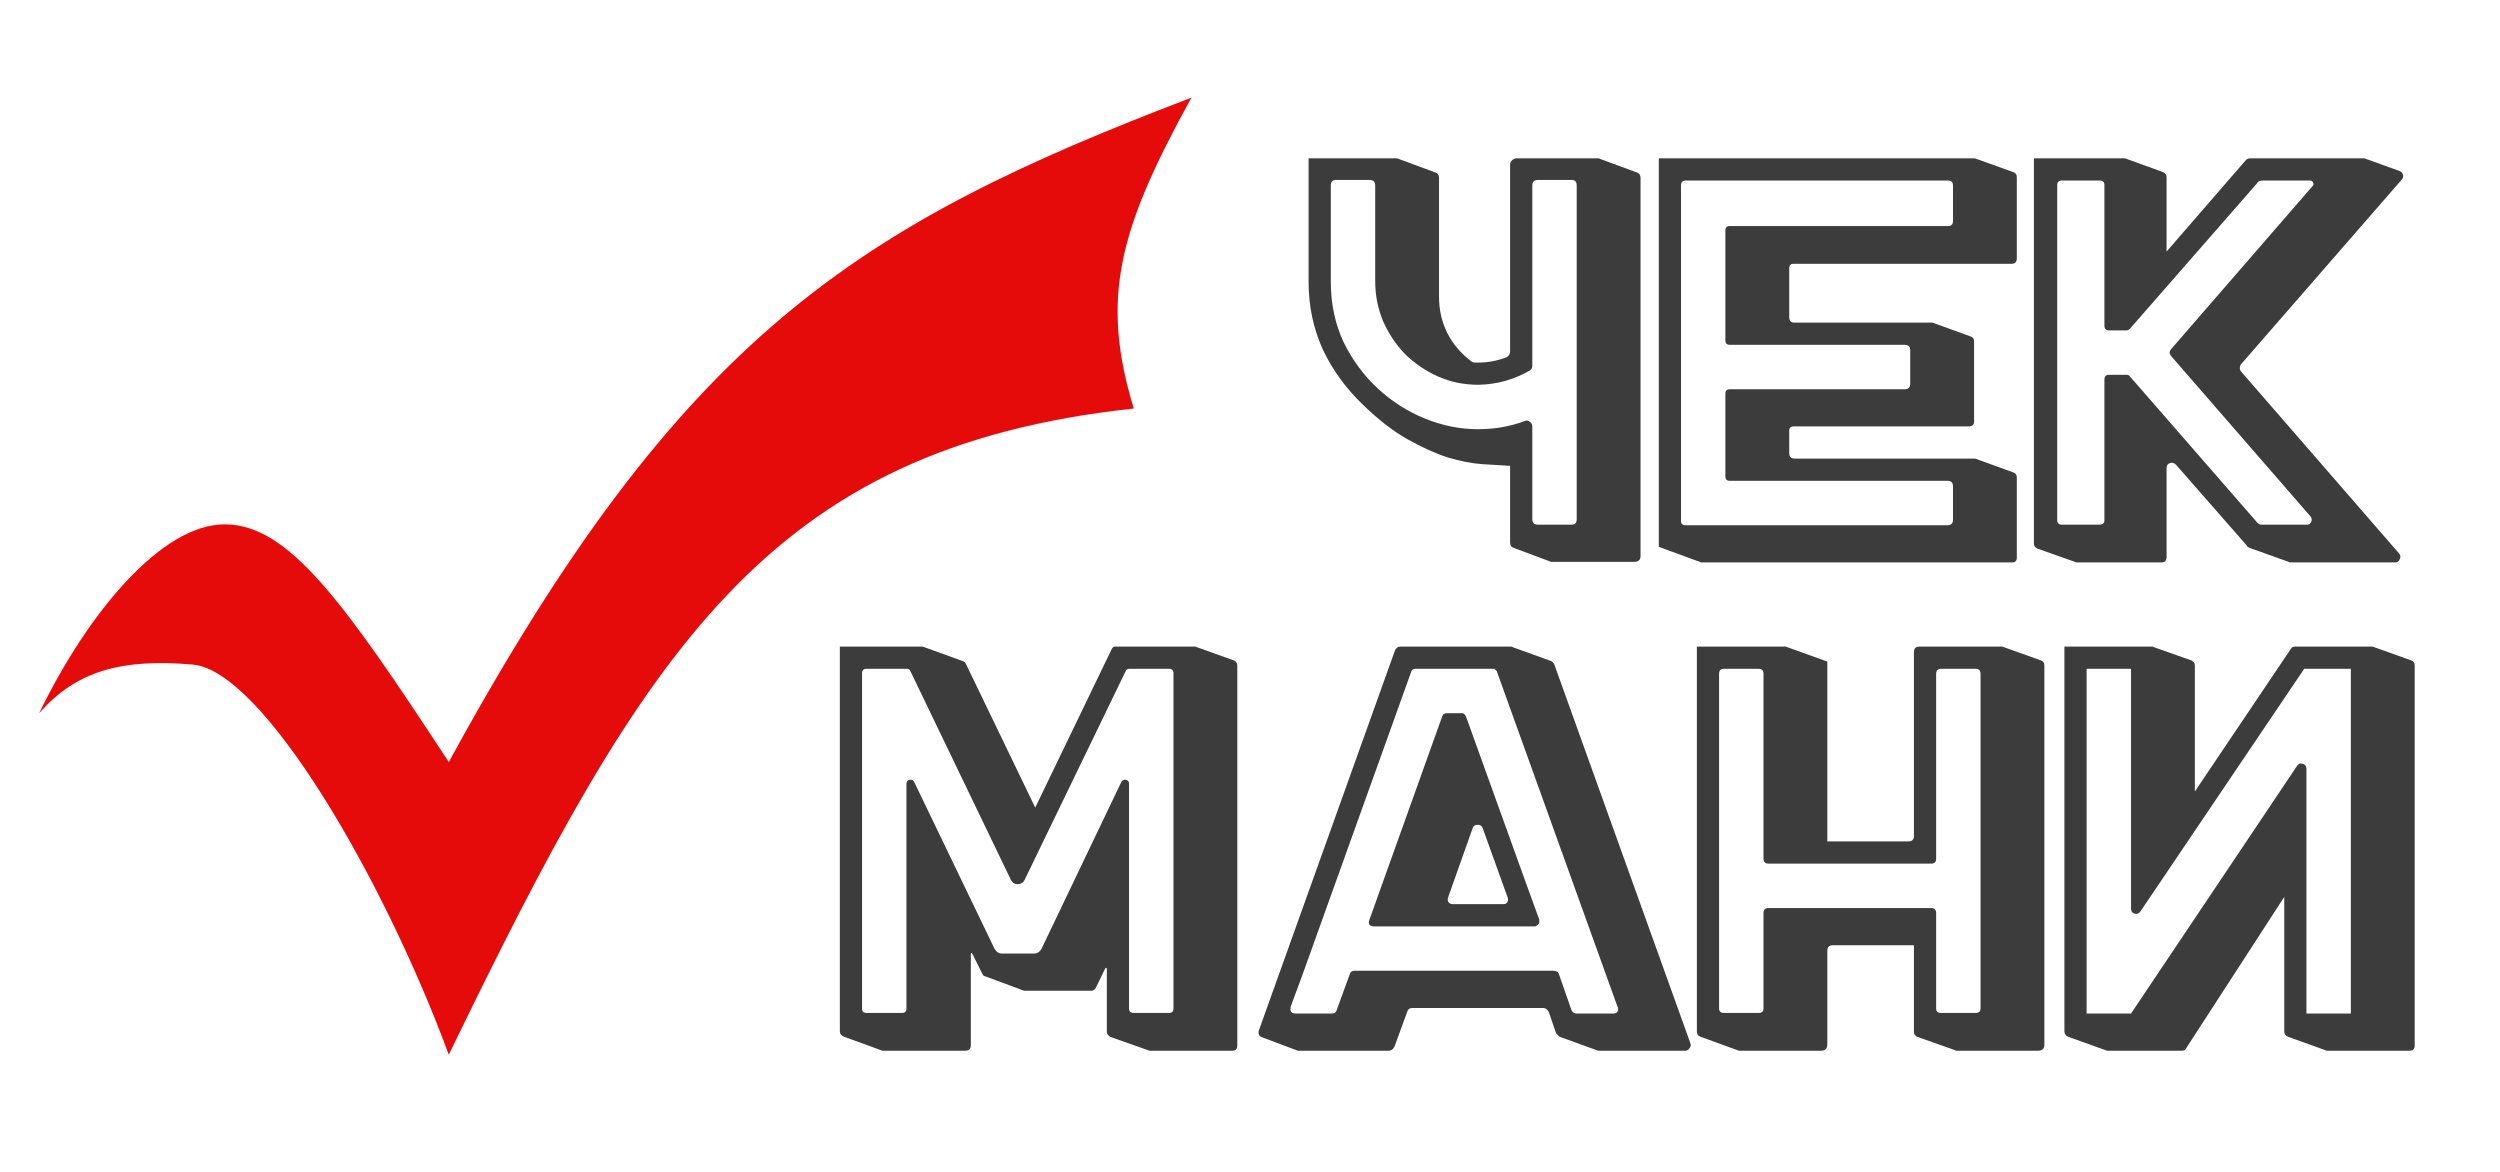
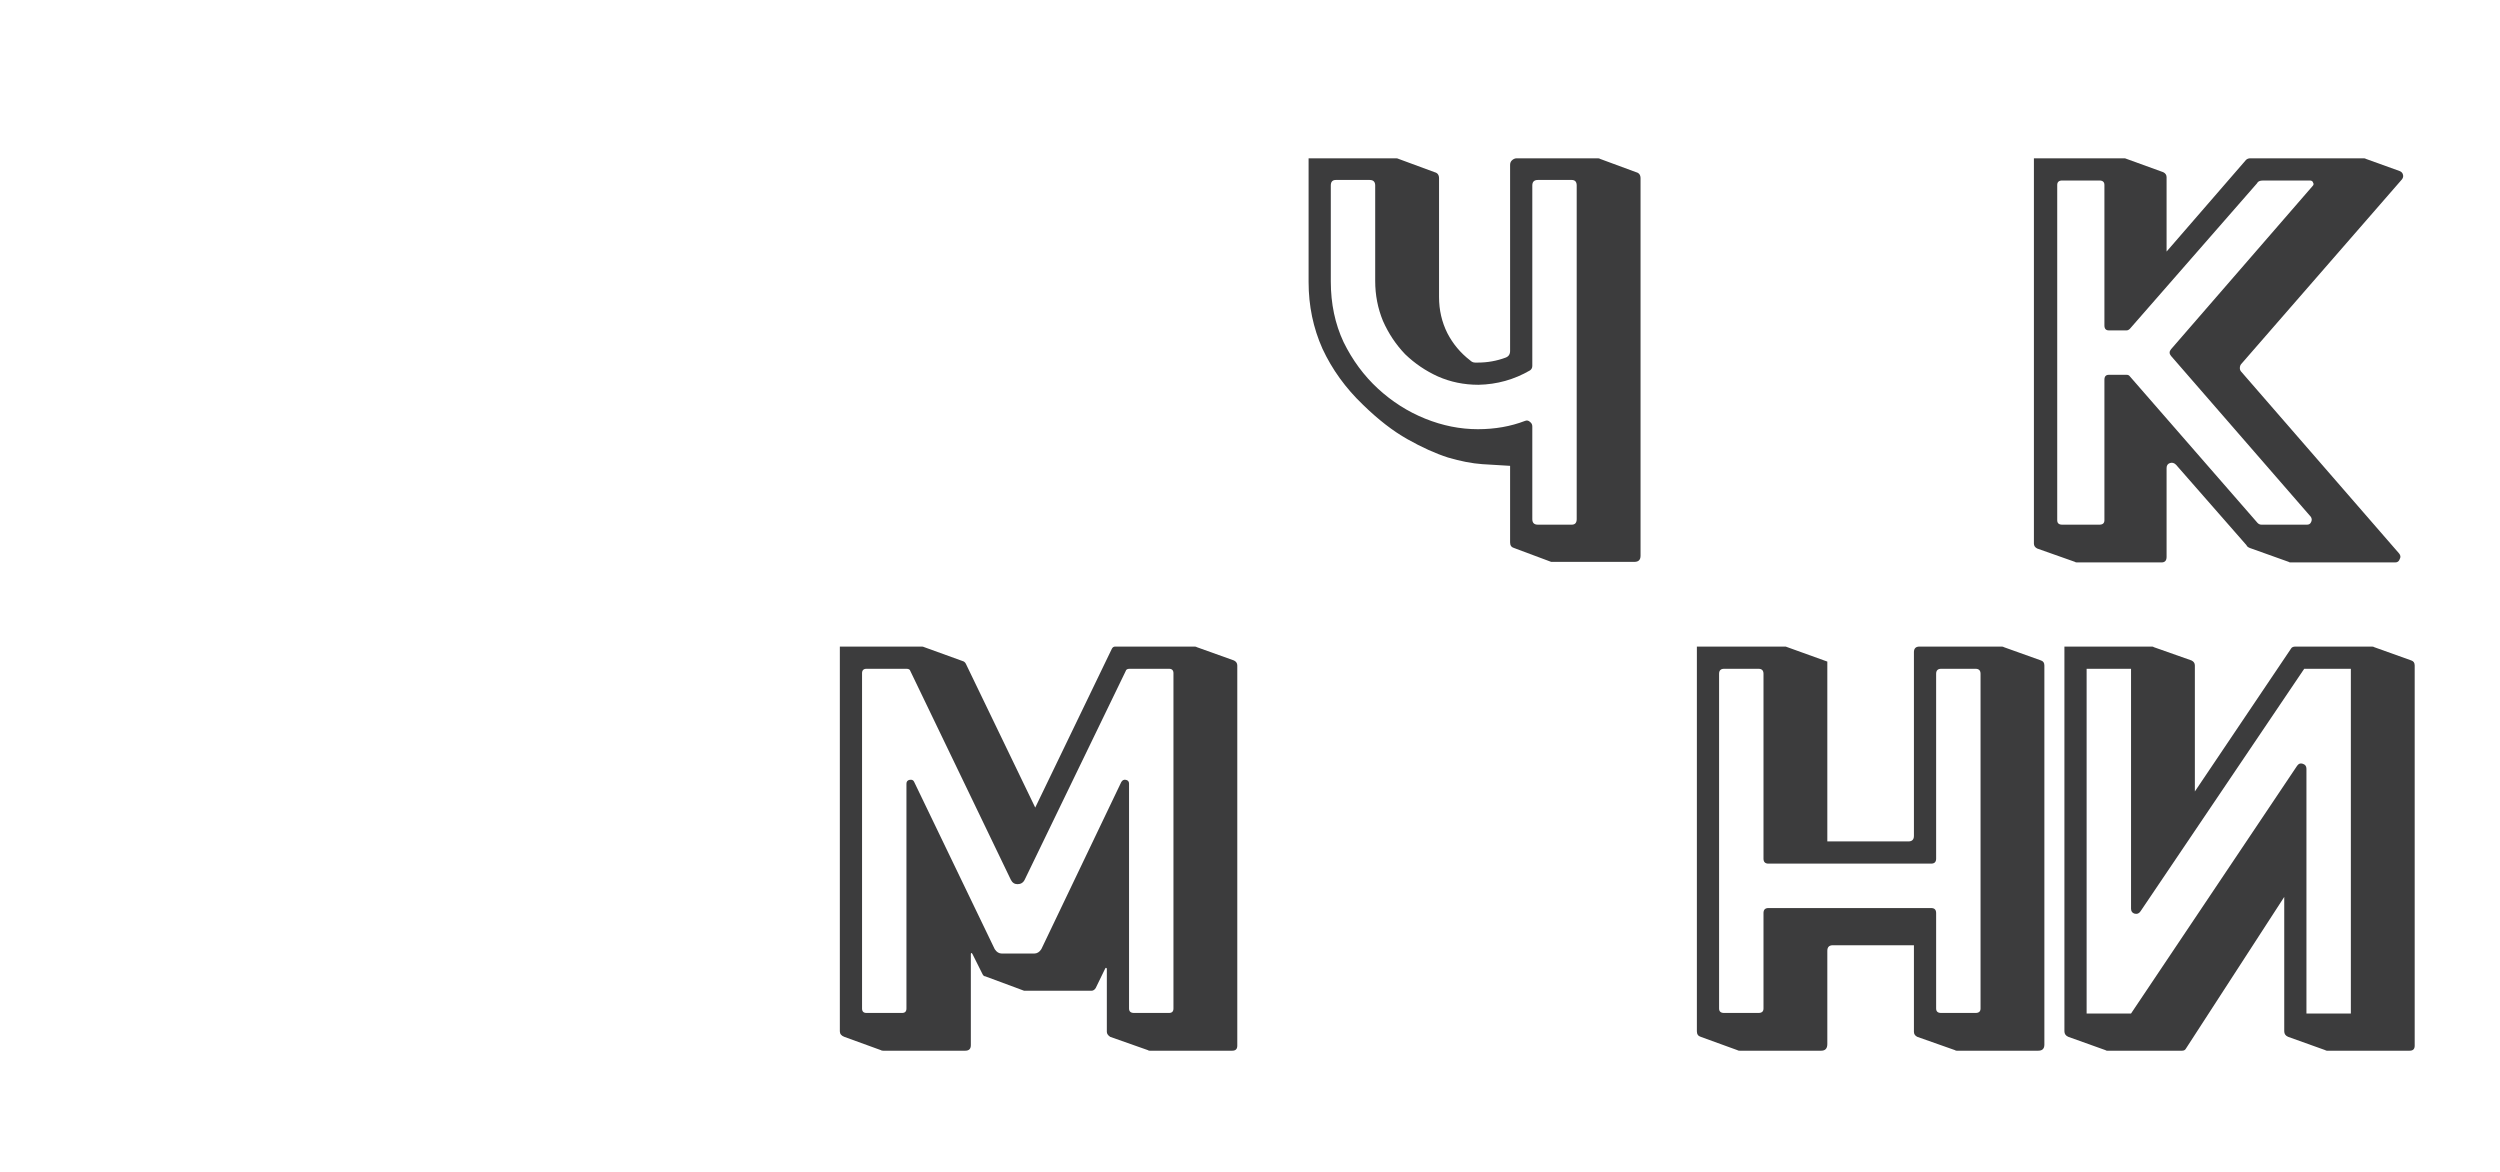
<svg xmlns="http://www.w3.org/2000/svg" width="128" height="60" viewBox="0 0 128 60" fill="none">
  <path d="M81.807 8.105C81.864 8.105 81.902 8.115 81.921 8.134L83.768 8.816C83.92 8.854 83.996 8.958 83.996 9.129V28.455C83.996 28.663 83.892 28.768 83.683 28.768H79.42L77.516 28.057C77.383 28.019 77.317 27.924 77.317 27.773V23.851C76.919 23.832 76.445 23.803 75.896 23.765C75.365 23.728 74.778 23.614 74.134 23.424C73.49 23.216 72.798 22.903 72.059 22.486C71.32 22.07 70.562 21.482 69.785 20.724C68.895 19.872 68.203 18.915 67.71 17.854C67.237 16.793 67 15.656 67 14.443V8.105H71.49C71.528 8.105 71.566 8.115 71.604 8.134L73.452 8.816C73.603 8.854 73.679 8.958 73.679 9.129V15.211C73.679 15.874 73.821 16.49 74.105 17.058C74.389 17.608 74.778 18.072 75.27 18.451C75.346 18.526 75.432 18.564 75.526 18.564H75.668C76.161 18.564 76.635 18.479 77.09 18.309C77.241 18.252 77.317 18.138 77.317 17.968V8.447C77.317 8.352 77.345 8.276 77.402 8.219C77.478 8.143 77.563 8.105 77.658 8.105H81.807ZM68.137 14.415C68.137 15.552 68.355 16.584 68.79 17.513C69.245 18.441 69.833 19.237 70.553 19.9C71.273 20.563 72.078 21.075 72.968 21.435C73.859 21.795 74.759 21.975 75.668 21.975C76.54 21.975 77.345 21.833 78.084 21.549C78.179 21.511 78.264 21.53 78.34 21.605C78.416 21.662 78.454 21.738 78.454 21.833V26.579C78.454 26.769 78.548 26.863 78.738 26.863H80.472C80.642 26.863 80.727 26.769 80.727 26.579V9.498C80.727 9.309 80.642 9.214 80.472 9.214H78.738C78.548 9.214 78.454 9.309 78.454 9.498V18.735C78.454 18.83 78.416 18.905 78.34 18.962C77.525 19.436 76.644 19.682 75.697 19.701C74.958 19.701 74.266 19.559 73.622 19.275C72.997 18.991 72.438 18.612 71.945 18.138C71.472 17.645 71.093 17.077 70.808 16.433C70.543 15.789 70.41 15.107 70.41 14.386V9.498C70.41 9.309 70.316 9.214 70.126 9.214H68.393C68.222 9.214 68.137 9.309 68.137 9.498V14.415Z" fill="#3C3C3D" />
-   <path d="M91.836 13.505C91.684 13.505 91.609 13.581 91.609 13.733V16.234C91.609 16.423 91.694 16.518 91.864 16.518H98.941L100.902 17.229C101.016 17.267 101.073 17.352 101.073 17.484V21.577C101.073 21.748 100.978 21.833 100.789 21.833H91.836C91.684 21.833 91.609 21.909 91.609 22.06V23.197C91.609 23.387 91.703 23.481 91.893 23.481H101.13L103.091 24.192C103.204 24.23 103.261 24.315 103.261 24.448V28.54C103.261 28.711 103.185 28.796 103.034 28.796H87.118C87.08 28.796 87.052 28.787 87.033 28.768L84.93 28V8.105H101.073C101.111 8.105 101.149 8.115 101.187 8.134L103.091 8.816C103.204 8.854 103.261 8.939 103.261 9.072V13.221C103.261 13.411 103.176 13.505 103.005 13.505H91.836ZM99.993 24.902C99.993 24.713 99.898 24.618 99.709 24.618H88.568C88.416 24.618 88.34 24.542 88.34 24.391V20.156C88.34 20.004 88.416 19.929 88.568 19.929H97.52C97.71 19.929 97.804 19.834 97.804 19.644V17.939C97.804 17.75 97.71 17.655 97.52 17.655H88.568C88.416 17.655 88.34 17.579 88.34 17.428V11.8C88.34 11.649 88.416 11.573 88.568 11.573H99.737C99.908 11.573 99.993 11.488 99.993 11.317V9.498C99.993 9.328 99.908 9.242 99.737 9.242H86.322C86.152 9.242 86.067 9.328 86.067 9.498V26.664C86.067 26.816 86.142 26.892 86.294 26.892H99.709C99.898 26.892 99.993 26.797 99.993 26.608V24.902Z" fill="#3C3C3D" />
  <path d="M114.766 18.621C114.709 18.678 114.68 18.754 114.68 18.849C114.68 18.924 114.709 18.991 114.766 19.048L122.837 28.341C122.913 28.436 122.922 28.531 122.866 28.625C122.828 28.739 122.752 28.796 122.638 28.796H117.267C117.229 28.796 117.2 28.787 117.181 28.768L115.192 28.057C115.097 28.019 115.04 27.972 115.021 27.915L111.412 23.794C111.317 23.699 111.213 23.671 111.099 23.709C110.986 23.747 110.929 23.832 110.929 23.964V28.512C110.929 28.701 110.843 28.796 110.673 28.796H106.325C106.287 28.796 106.258 28.787 106.239 28.768L104.307 28.085C104.193 28.029 104.136 27.943 104.136 27.83V8.105H108.797L110.758 8.816C110.872 8.873 110.929 8.958 110.929 9.072V12.88L114.993 8.191C115.05 8.134 115.126 8.105 115.22 8.105H121.018C121.075 8.105 121.113 8.115 121.132 8.134L122.866 8.759C122.96 8.797 123.017 8.863 123.036 8.958C123.055 9.034 123.036 9.11 122.979 9.185L114.766 18.621ZM105.33 26.636C105.33 26.788 105.415 26.863 105.586 26.863H107.49C107.66 26.863 107.746 26.788 107.746 26.636V19.445C107.746 19.275 107.821 19.19 107.973 19.19H108.882C108.958 19.19 109.015 19.218 109.053 19.275L115.59 26.778C115.647 26.835 115.713 26.863 115.789 26.863H118.119C118.214 26.863 118.28 26.826 118.318 26.75C118.375 26.655 118.375 26.56 118.318 26.465L111.156 18.223C111.061 18.11 111.061 17.996 111.156 17.882L118.403 9.527C118.46 9.47 118.47 9.413 118.432 9.356C118.413 9.28 118.356 9.242 118.261 9.242H115.874C115.703 9.242 115.599 9.29 115.561 9.384L109.053 16.831C108.996 16.888 108.939 16.916 108.882 16.916H107.973C107.821 16.916 107.746 16.831 107.746 16.66V9.47C107.746 9.318 107.66 9.242 107.49 9.242H105.586C105.415 9.242 105.33 9.318 105.33 9.47V26.636Z" fill="#3C3C3D" />
  <path d="M61.161 33.105C61.218 33.105 61.256 33.115 61.275 33.134L63.179 33.816C63.293 33.873 63.349 33.958 63.349 34.072V53.54C63.349 53.711 63.264 53.796 63.094 53.796H58.859C58.821 53.796 58.793 53.786 58.774 53.768L56.841 53.086C56.727 53.01 56.67 52.924 56.67 52.83V49.618C56.67 49.58 56.661 49.561 56.642 49.561C56.623 49.542 56.604 49.552 56.585 49.59L56.102 50.584C56.045 50.679 55.969 50.727 55.875 50.727H52.436L50.446 49.988C50.389 49.988 50.342 49.95 50.304 49.874L49.793 48.851C49.774 48.813 49.755 48.794 49.736 48.794C49.717 48.794 49.707 48.813 49.707 48.851V53.512C49.707 53.701 49.613 53.796 49.423 53.796H45.217C45.16 53.796 45.122 53.786 45.103 53.768L43.227 53.086C43.076 53.029 43 52.934 43 52.801V33.105H47.206C47.244 33.105 47.282 33.115 47.32 33.134L49.281 33.844C49.357 33.863 49.414 33.911 49.452 33.986L53.004 41.348L56.926 33.219C56.964 33.143 57.021 33.105 57.097 33.105H61.161ZM60.081 34.47C60.081 34.318 60.005 34.242 59.854 34.242H57.836C57.722 34.242 57.656 34.28 57.637 34.356L52.464 45.042C52.388 45.194 52.265 45.27 52.095 45.27C51.943 45.27 51.83 45.194 51.754 45.042L46.609 34.356C46.59 34.28 46.524 34.242 46.41 34.242H44.364C44.213 34.242 44.137 34.318 44.137 34.47V51.636C44.137 51.788 44.213 51.863 44.364 51.863H46.183C46.335 51.863 46.41 51.788 46.41 51.636V40.126C46.41 40.012 46.467 39.946 46.581 39.926C46.695 39.908 46.77 39.946 46.808 40.04L50.929 48.595C51.024 48.746 51.147 48.822 51.299 48.822H52.947C53.099 48.822 53.222 48.746 53.317 48.595L57.41 40.04C57.466 39.946 57.542 39.908 57.637 39.926C57.751 39.946 57.807 40.012 57.807 40.126V51.636C57.807 51.788 57.893 51.863 58.063 51.863H59.854C60.005 51.863 60.081 51.788 60.081 51.636V34.47Z" fill="#3C3C3D" />
-   <path d="M78.812 47.089V47.202C78.812 47.24 78.802 47.269 78.783 47.288C78.783 47.306 78.774 47.316 78.755 47.316C78.755 47.316 78.755 47.325 78.755 47.344C78.717 47.363 78.689 47.382 78.67 47.401C78.651 47.42 78.622 47.43 78.585 47.43H70.342C70.248 47.43 70.172 47.401 70.115 47.344C70.077 47.269 70.077 47.183 70.115 47.089L73.838 36.687C73.876 36.611 73.895 36.573 73.895 36.573C73.914 36.573 73.933 36.563 73.952 36.544C73.99 36.526 74.028 36.516 74.066 36.516H74.918C74.918 36.535 74.928 36.544 74.947 36.544C74.984 36.563 75.022 36.611 75.06 36.687L78.13 45.213L78.812 47.089ZM76.965 46.293C77.059 46.293 77.126 46.264 77.163 46.208C77.22 46.132 77.23 46.047 77.192 45.952L75.913 42.399C75.875 42.285 75.79 42.229 75.657 42.229C75.525 42.229 75.439 42.285 75.401 42.399L74.151 45.923C74.113 46.018 74.113 46.103 74.151 46.179C74.208 46.255 74.283 46.293 74.378 46.293H76.965ZM86.542 53.398C86.58 53.493 86.571 53.578 86.514 53.654C86.457 53.749 86.381 53.796 86.287 53.796H81.825L79.863 53.086C79.788 53.029 79.721 52.962 79.665 52.886L79.295 51.806C79.219 51.674 79.124 51.608 79.011 51.608H72.303C72.171 51.608 72.085 51.674 72.048 51.806L71.394 53.597C71.318 53.73 71.223 53.796 71.11 53.796H66.449L64.63 53.114C64.459 53.057 64.402 52.934 64.459 52.744L71.422 33.304C71.479 33.172 71.574 33.105 71.707 33.105H77.362C77.4 33.105 77.429 33.115 77.448 33.134L79.409 33.844C79.484 33.882 79.541 33.939 79.579 34.015L86.542 53.398ZM82.592 51.892C82.762 51.892 82.848 51.816 82.848 51.664C82.848 51.608 82.838 51.57 82.819 51.551L76.652 34.413C76.652 34.375 76.623 34.337 76.567 34.299C76.567 34.28 76.557 34.271 76.538 34.271C76.538 34.271 76.529 34.261 76.51 34.242H72.474C72.341 34.242 72.266 34.299 72.247 34.413L66.648 50.016L66.079 51.551V51.636C66.06 51.693 66.07 51.75 66.108 51.806C66.165 51.863 66.231 51.892 66.307 51.892H68.211C68.325 51.892 68.4 51.835 68.438 51.721L69.12 49.846C69.158 49.751 69.234 49.703 69.348 49.703H79.551C79.608 49.703 79.674 49.722 79.75 49.76C79.769 49.779 79.778 49.798 79.778 49.817C79.778 49.817 79.788 49.827 79.807 49.846L80.46 51.721C80.479 51.759 80.508 51.797 80.546 51.835C80.621 51.873 80.669 51.892 80.688 51.892H82.592Z" fill="#3C3C3D" />
  <path d="M102.484 33.105C102.541 33.105 102.578 33.115 102.597 33.134L104.502 33.816C104.615 33.854 104.672 33.939 104.672 34.072V53.483C104.672 53.692 104.568 53.796 104.359 53.796H100.182C100.144 53.796 100.115 53.786 100.096 53.768L98.164 53.086C98.05 53.029 97.993 52.943 97.993 52.83V48.396H93.844C93.654 48.396 93.559 48.491 93.559 48.68V53.455C93.559 53.682 93.455 53.796 93.247 53.796H89.069C89.012 53.796 88.974 53.786 88.955 53.768L87.079 53.086C86.947 53.048 86.88 52.953 86.88 52.801V33.105H91.428L93.559 33.873V43.081H97.709C97.898 43.081 97.993 42.986 97.993 42.797V33.39C97.993 33.2 98.088 33.105 98.277 33.105H102.484ZM88.017 51.636C88.017 51.788 88.103 51.863 88.273 51.863H90.035C90.206 51.863 90.291 51.788 90.291 51.636V46.748C90.291 46.577 90.376 46.492 90.547 46.492H98.874C99.045 46.492 99.13 46.577 99.13 46.748V51.636C99.13 51.788 99.215 51.863 99.386 51.863H101.148C101.318 51.863 101.404 51.788 101.404 51.636V34.498C101.404 34.328 101.318 34.242 101.148 34.242H99.386C99.215 34.242 99.13 34.328 99.13 34.498V43.962C99.13 44.133 99.045 44.218 98.874 44.218H90.547C90.376 44.218 90.291 44.133 90.291 43.962V34.498C90.291 34.328 90.206 34.242 90.035 34.242H88.273C88.103 34.242 88.017 34.328 88.017 34.498V51.636Z" fill="#3C3C3D" />
  <path d="M121.444 33.105C121.5 33.105 121.538 33.115 121.557 33.134L123.462 33.816C123.575 33.854 123.632 33.939 123.632 34.072V53.54C123.632 53.711 123.547 53.796 123.376 53.796H119.142C119.104 53.796 119.075 53.786 119.056 53.768L117.152 53.086C117.019 53.029 116.953 52.934 116.953 52.801V45.923L111.923 53.682C111.885 53.758 111.818 53.796 111.724 53.796H107.887C107.849 53.796 107.82 53.786 107.802 53.768L105.897 53.086C105.765 53.029 105.698 52.934 105.698 52.801V33.105H110.189C110.227 33.105 110.255 33.115 110.274 33.134L112.207 33.816C112.321 33.873 112.377 33.958 112.377 34.072V40.523L117.294 33.219C117.332 33.143 117.408 33.105 117.522 33.105H121.444ZM106.835 51.892H109.109L117.607 39.216C117.683 39.102 117.777 39.064 117.891 39.102C118.024 39.14 118.09 39.225 118.09 39.358V51.892H120.364V34.242H117.976L109.592 46.662C109.516 46.776 109.412 46.814 109.279 46.776C109.166 46.738 109.109 46.653 109.109 46.52V34.242H106.835V51.892Z" fill="#3C3C3D" />
-   <path d="M11.506 26.847C8.228 26.847 4.454 31.46 2 36.522C3.913 34.331 6.261 33.713 9.867 34.026C13.472 34.338 19.665 45.024 22.978 54C33.036 33.261 39.305 22.93 58.05 20.917C56.29 15.164 57.362 11.619 61 5C43.903 11.527 34.929 17.111 22.978 39.019C17.612 30.828 14.783 26.847 11.506 26.847Z" fill="#E60B0B" />
</svg>